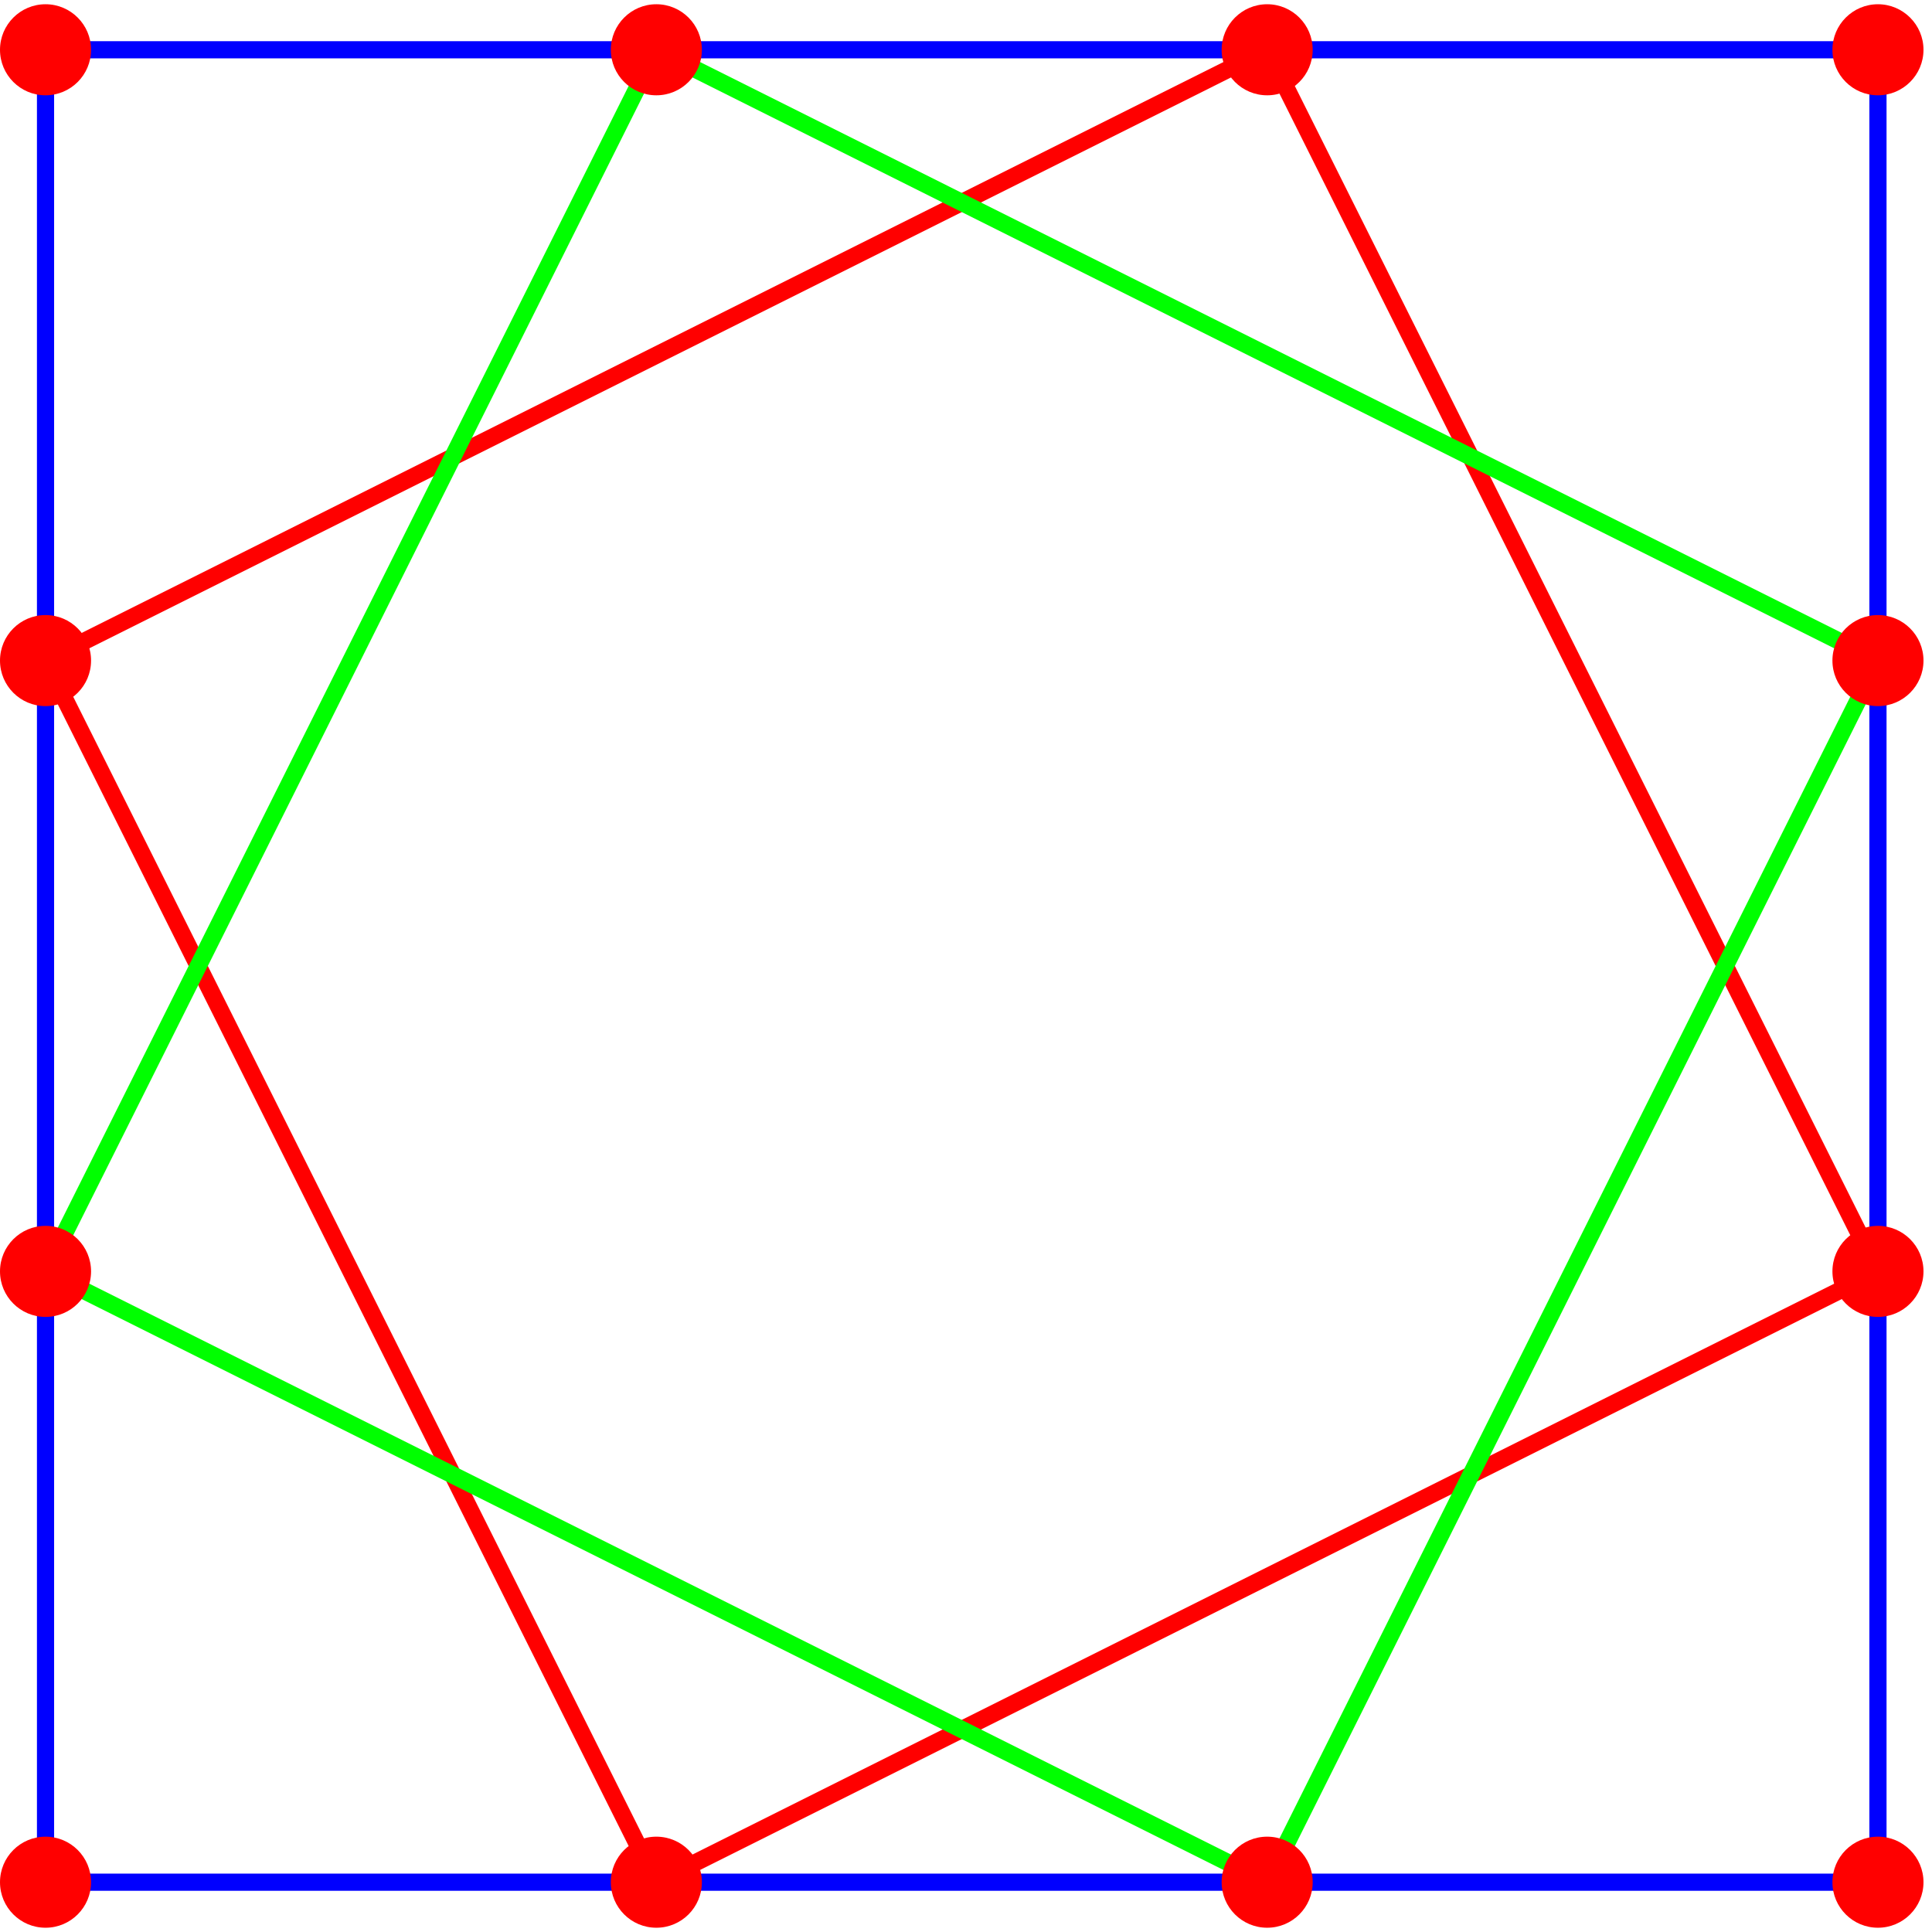
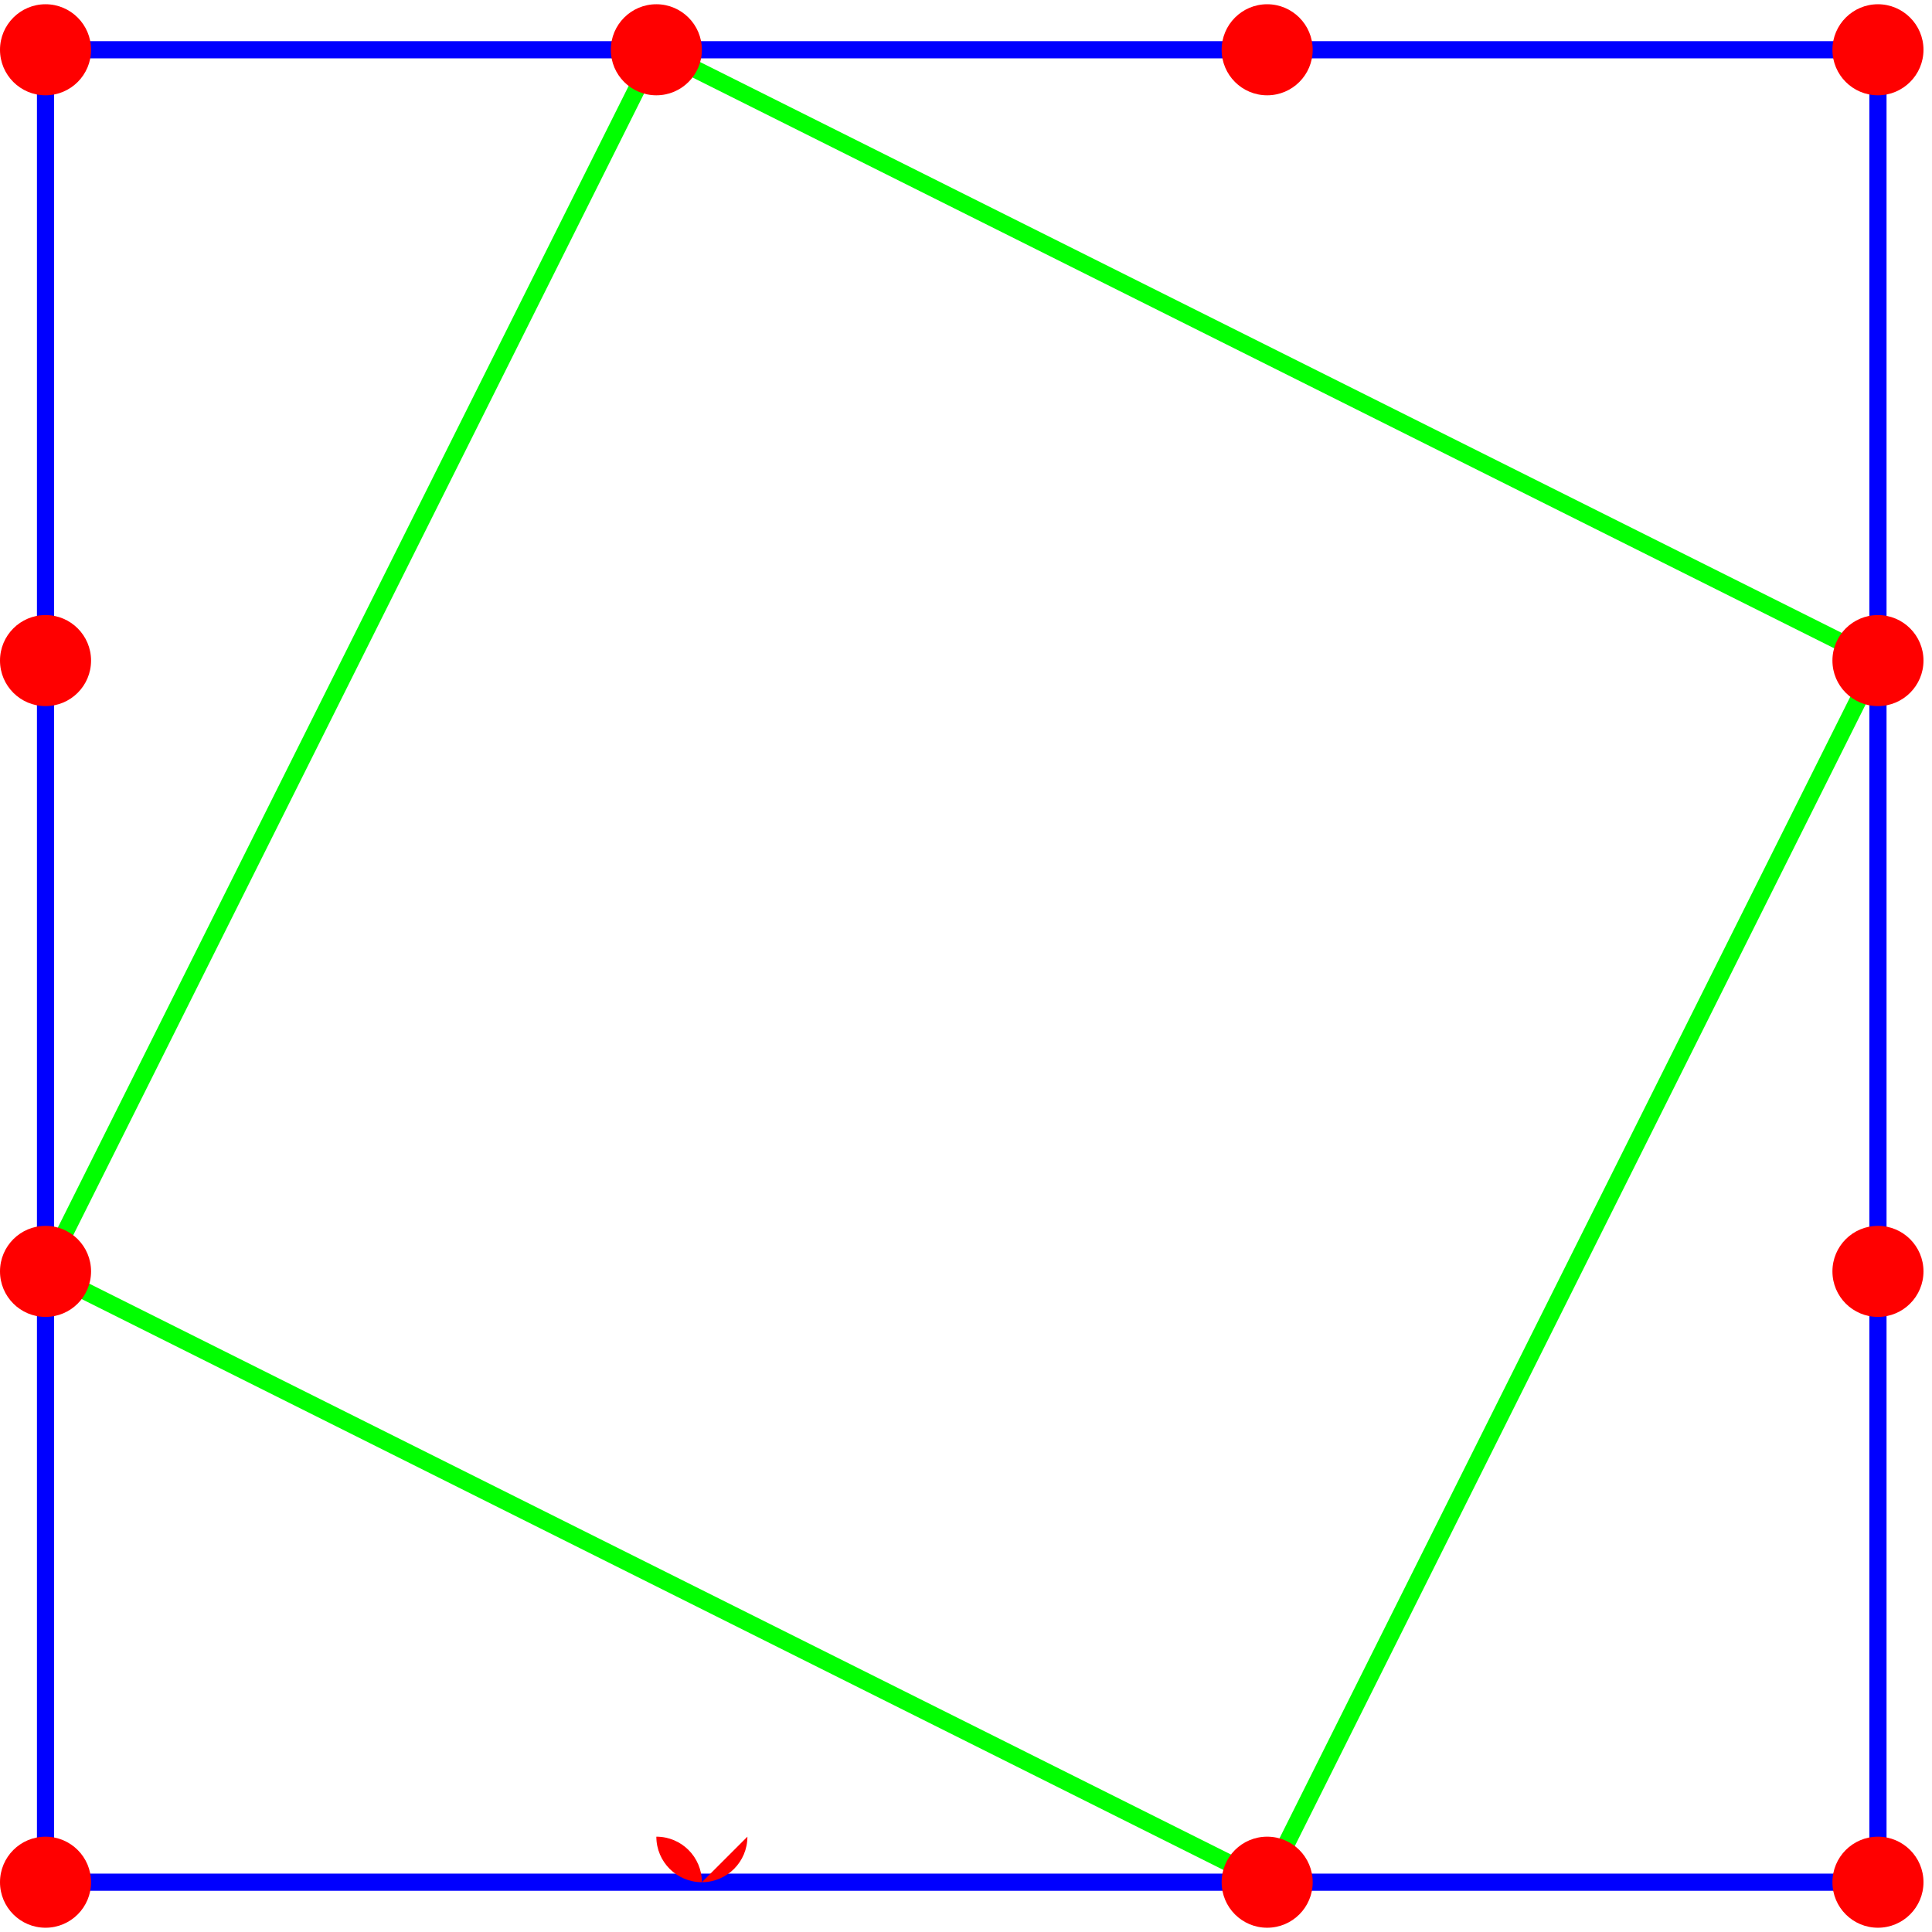
<svg xmlns="http://www.w3.org/2000/svg" width="150" height="150" viewBox="1872.016 1483.018 89.664 89.664">
  <g id="page1">
    <path d="m1874.129 1570.371v-85.043h85.043v85.043z" stroke="#00f" fill="none" stroke-width=".797" />
-     <path d="m1902.477 1570.371l56.695-28.348l-28.348-56.695l-56.695 28.348z" stroke="#f00" fill="none" stroke-width=".797" stroke-miterlimit="10" />
    <path d="m1930.824 1570.371l28.348-56.695l-56.695-28.348l-28.348 56.695z" stroke="#0f0" fill="none" stroke-width=".797" stroke-miterlimit="10" />
    <path d="m1876.242 1570.371c0-1.168-.945-2.113-2.113-2.113c-1.168 0-2.113 .945-2.113 2.113c0 1.168 .945 2.113 2.113 2.113c1.168 0 2.113-.945 2.113-2.113z" fill="#f00" />
    <path d="m1876.242 1485.328c0-1.164-.945-2.113-2.113-2.113c-1.168 0-2.113 .949-2.113 2.113c0 1.168 .945 2.113 2.113 2.113c1.168 0 2.113-.945 2.113-2.113z" fill="#f00" />
-     <path d="m1904.59 1570.371c0-1.168-.945-2.113-2.113-2.113c-1.168 0-2.113 .945-2.113 2.113c0 1.168 .945 2.113 2.113 2.113c1.168 0 2.113-.945 2.113-2.113z" fill="#f00" />
+     <path d="m1904.59 1570.371c0-1.168-.945-2.113-2.113-2.113c0 1.168 .945 2.113 2.113 2.113c1.168 0 2.113-.945 2.113-2.113z" fill="#f00" />
    <path d="m1904.59 1485.328c0-1.164-.945-2.113-2.113-2.113c-1.168 0-2.113 .949-2.113 2.113c0 1.168 .945 2.113 2.113 2.113c1.168 0 2.113-.945 2.113-2.113z" fill="#f00" />
    <path d="m1932.938 1570.371c0-1.168-.945-2.113-2.113-2.113s-2.113 .945-2.113 2.113c0 1.168 .945 2.113 2.113 2.113s2.113-.945 2.113-2.113z" fill="#f00" />
    <path d="m1932.938 1485.328c0-1.164-.945-2.113-2.113-2.113s-2.113 .949-2.113 2.113c0 1.168 .945 2.113 2.113 2.113s2.113-.945 2.113-2.113z" fill="#f00" />
    <path d="m1961.285 1570.371c0-1.168-.949-2.113-2.113-2.113c-1.168 0-2.113 .945-2.113 2.113c0 1.168 .945 2.113 2.113 2.113c1.164 0 2.113-.945 2.113-2.113z" fill="#f00" />
    <path d="m1961.285 1485.328c0-1.164-.949-2.113-2.113-2.113c-1.168 0-2.113 .949-2.113 2.113c0 1.168 .945 2.113 2.113 2.113c1.164 0 2.113-.945 2.113-2.113z" fill="#f00" />
    <path d="m1876.242 1542.023c0-1.168-.945-2.113-2.113-2.113c-1.168 0-2.113 .945-2.113 2.113c0 1.168 .945 2.113 2.113 2.113c1.168 0 2.113-.945 2.113-2.113z" fill="#f00" />
    <path d="m1961.285 1542.023c0-1.168-.949-2.113-2.113-2.113c-1.168 0-2.113 .945-2.113 2.113c0 1.168 .945 2.113 2.113 2.113c1.164 0 2.113-.945 2.113-2.113z" fill="#f00" />
    <path d="m1876.242 1513.676c0-1.168-.945-2.113-2.113-2.113c-1.168 0-2.113 .945-2.113 2.113s.945 2.113 2.113 2.113c1.168 0 2.113-.945 2.113-2.113z" fill="#f00" />
    <path d="m1961.285 1513.676c0-1.168-.949-2.113-2.113-2.113c-1.168 0-2.113 .945-2.113 2.113s.945 2.113 2.113 2.113c1.164 0 2.113-.945 2.113-2.113z" fill="#f00" />
  </g>
  <script type="text/ecmascript">if(window.parent.postMessage)window.parent.postMessage("56.25|112.5|112.5|"+window.location,"*");</script>
</svg>